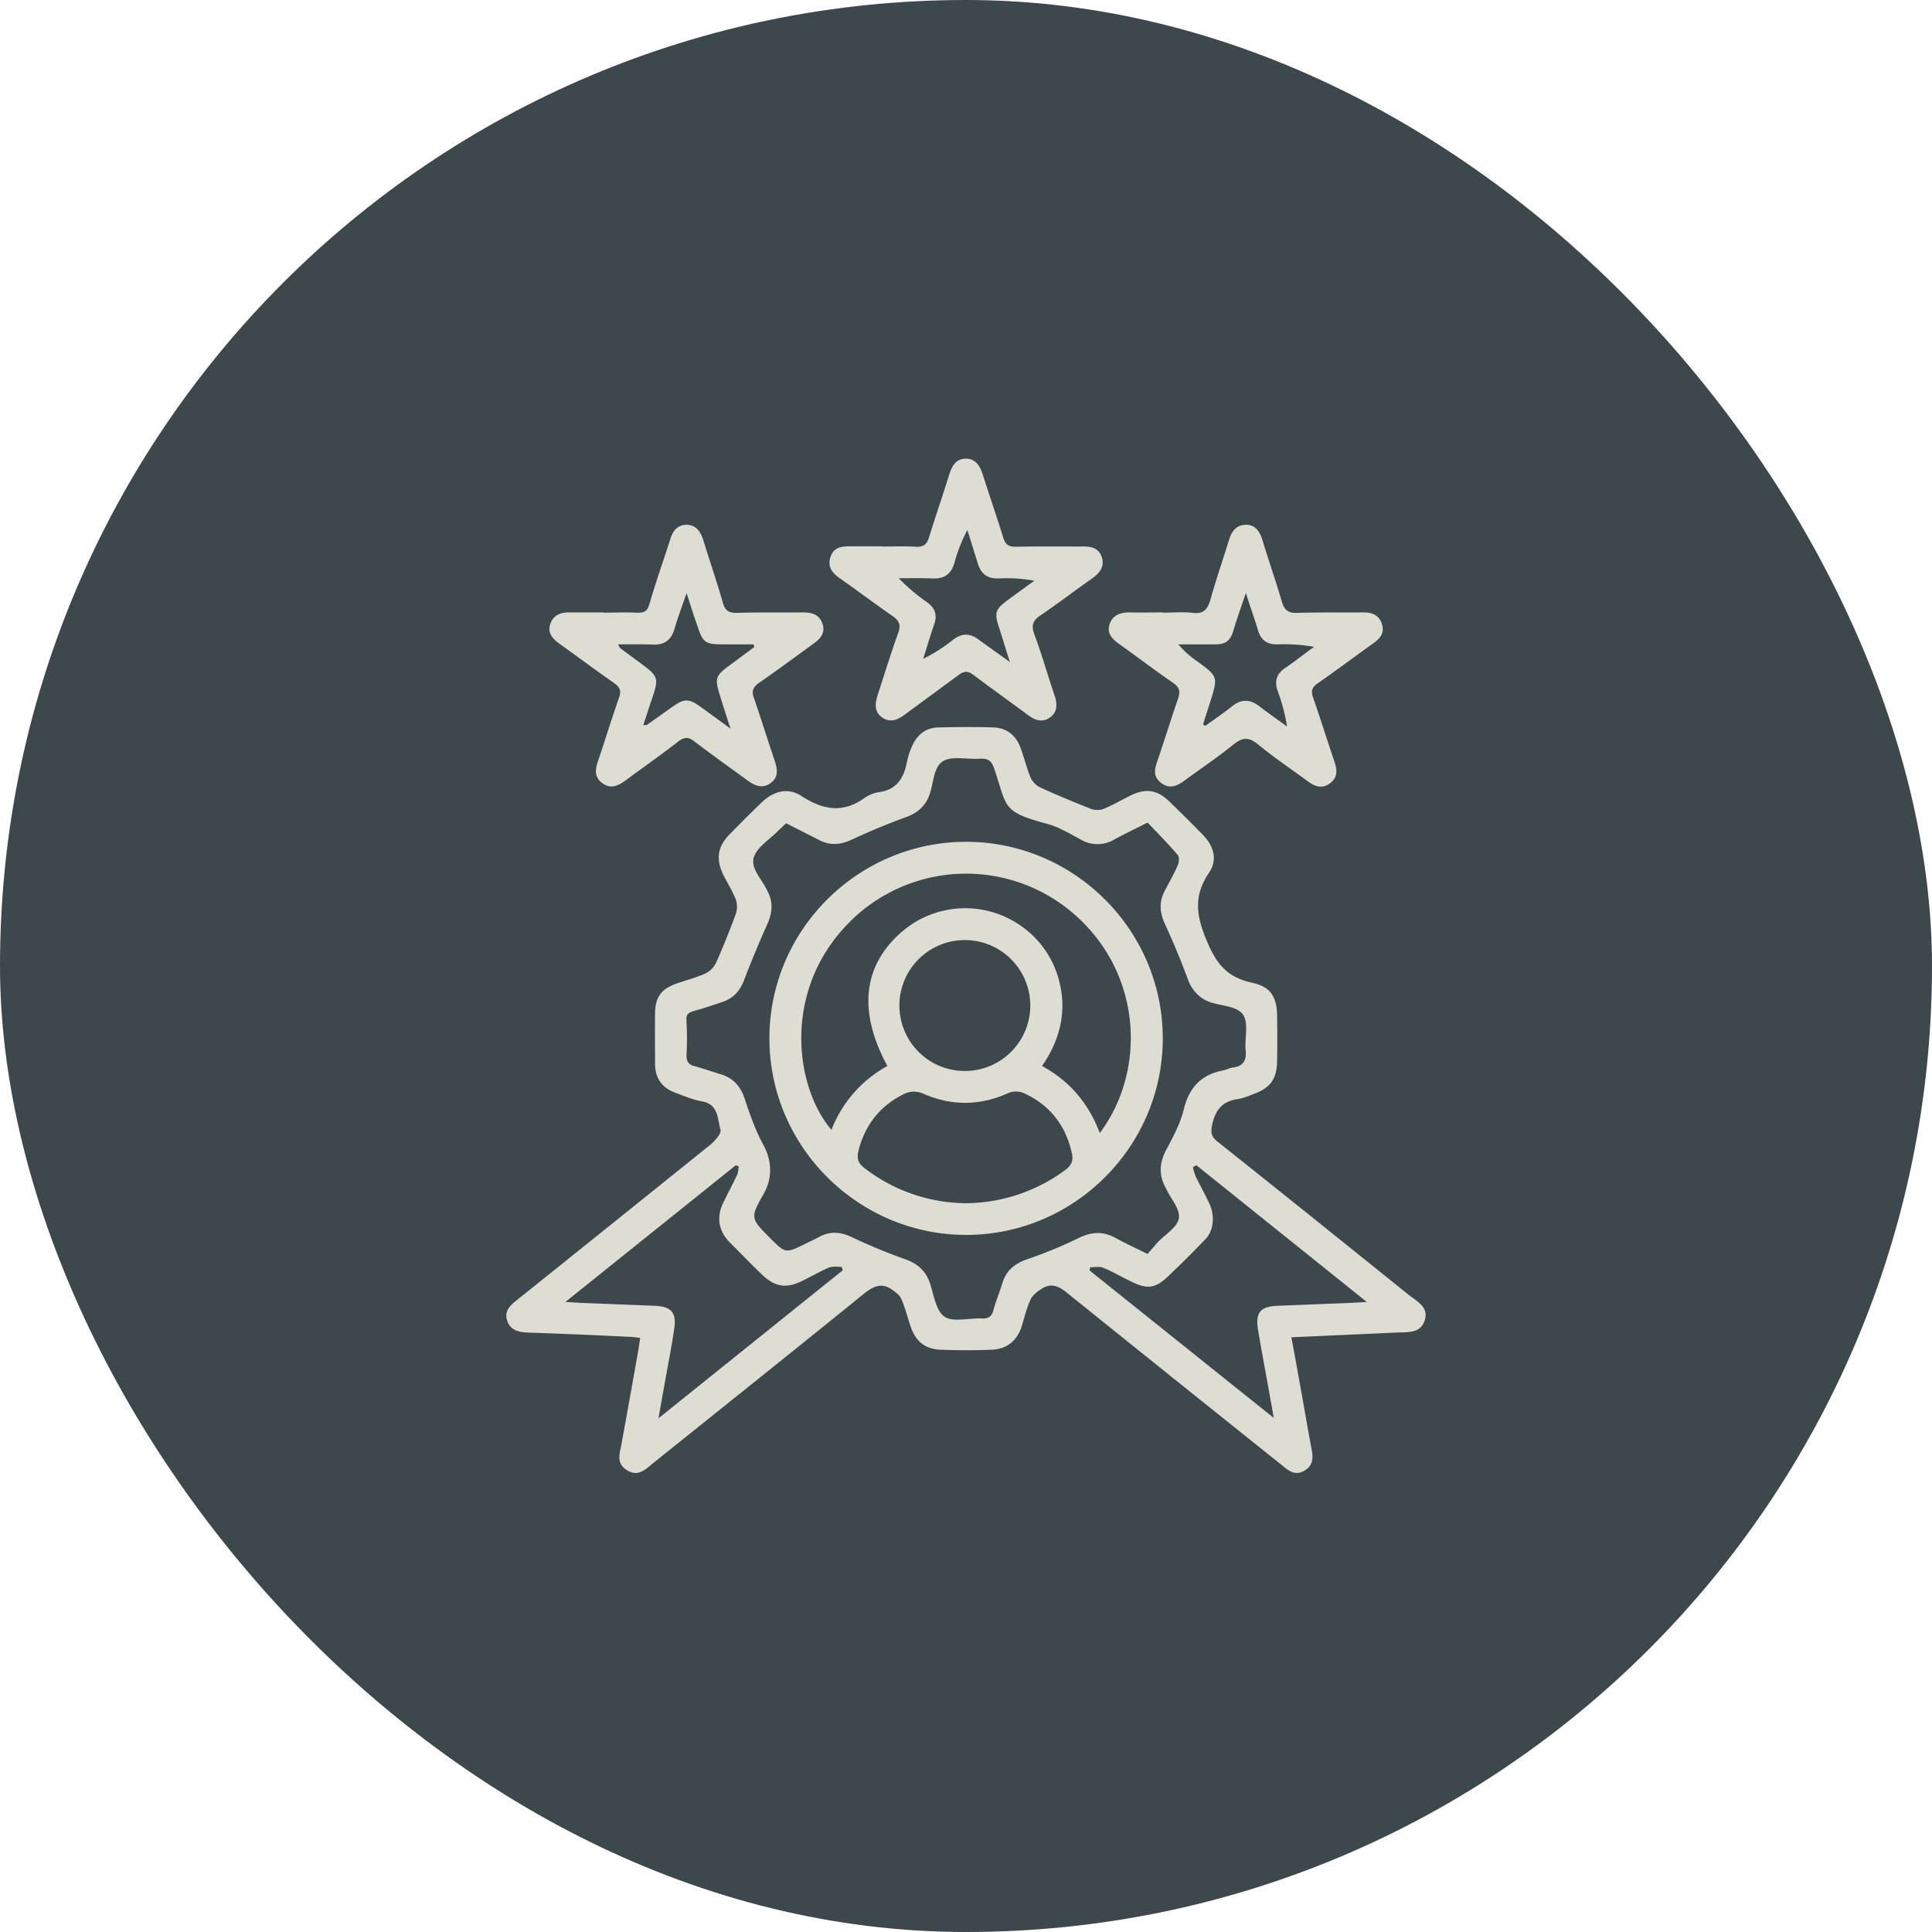
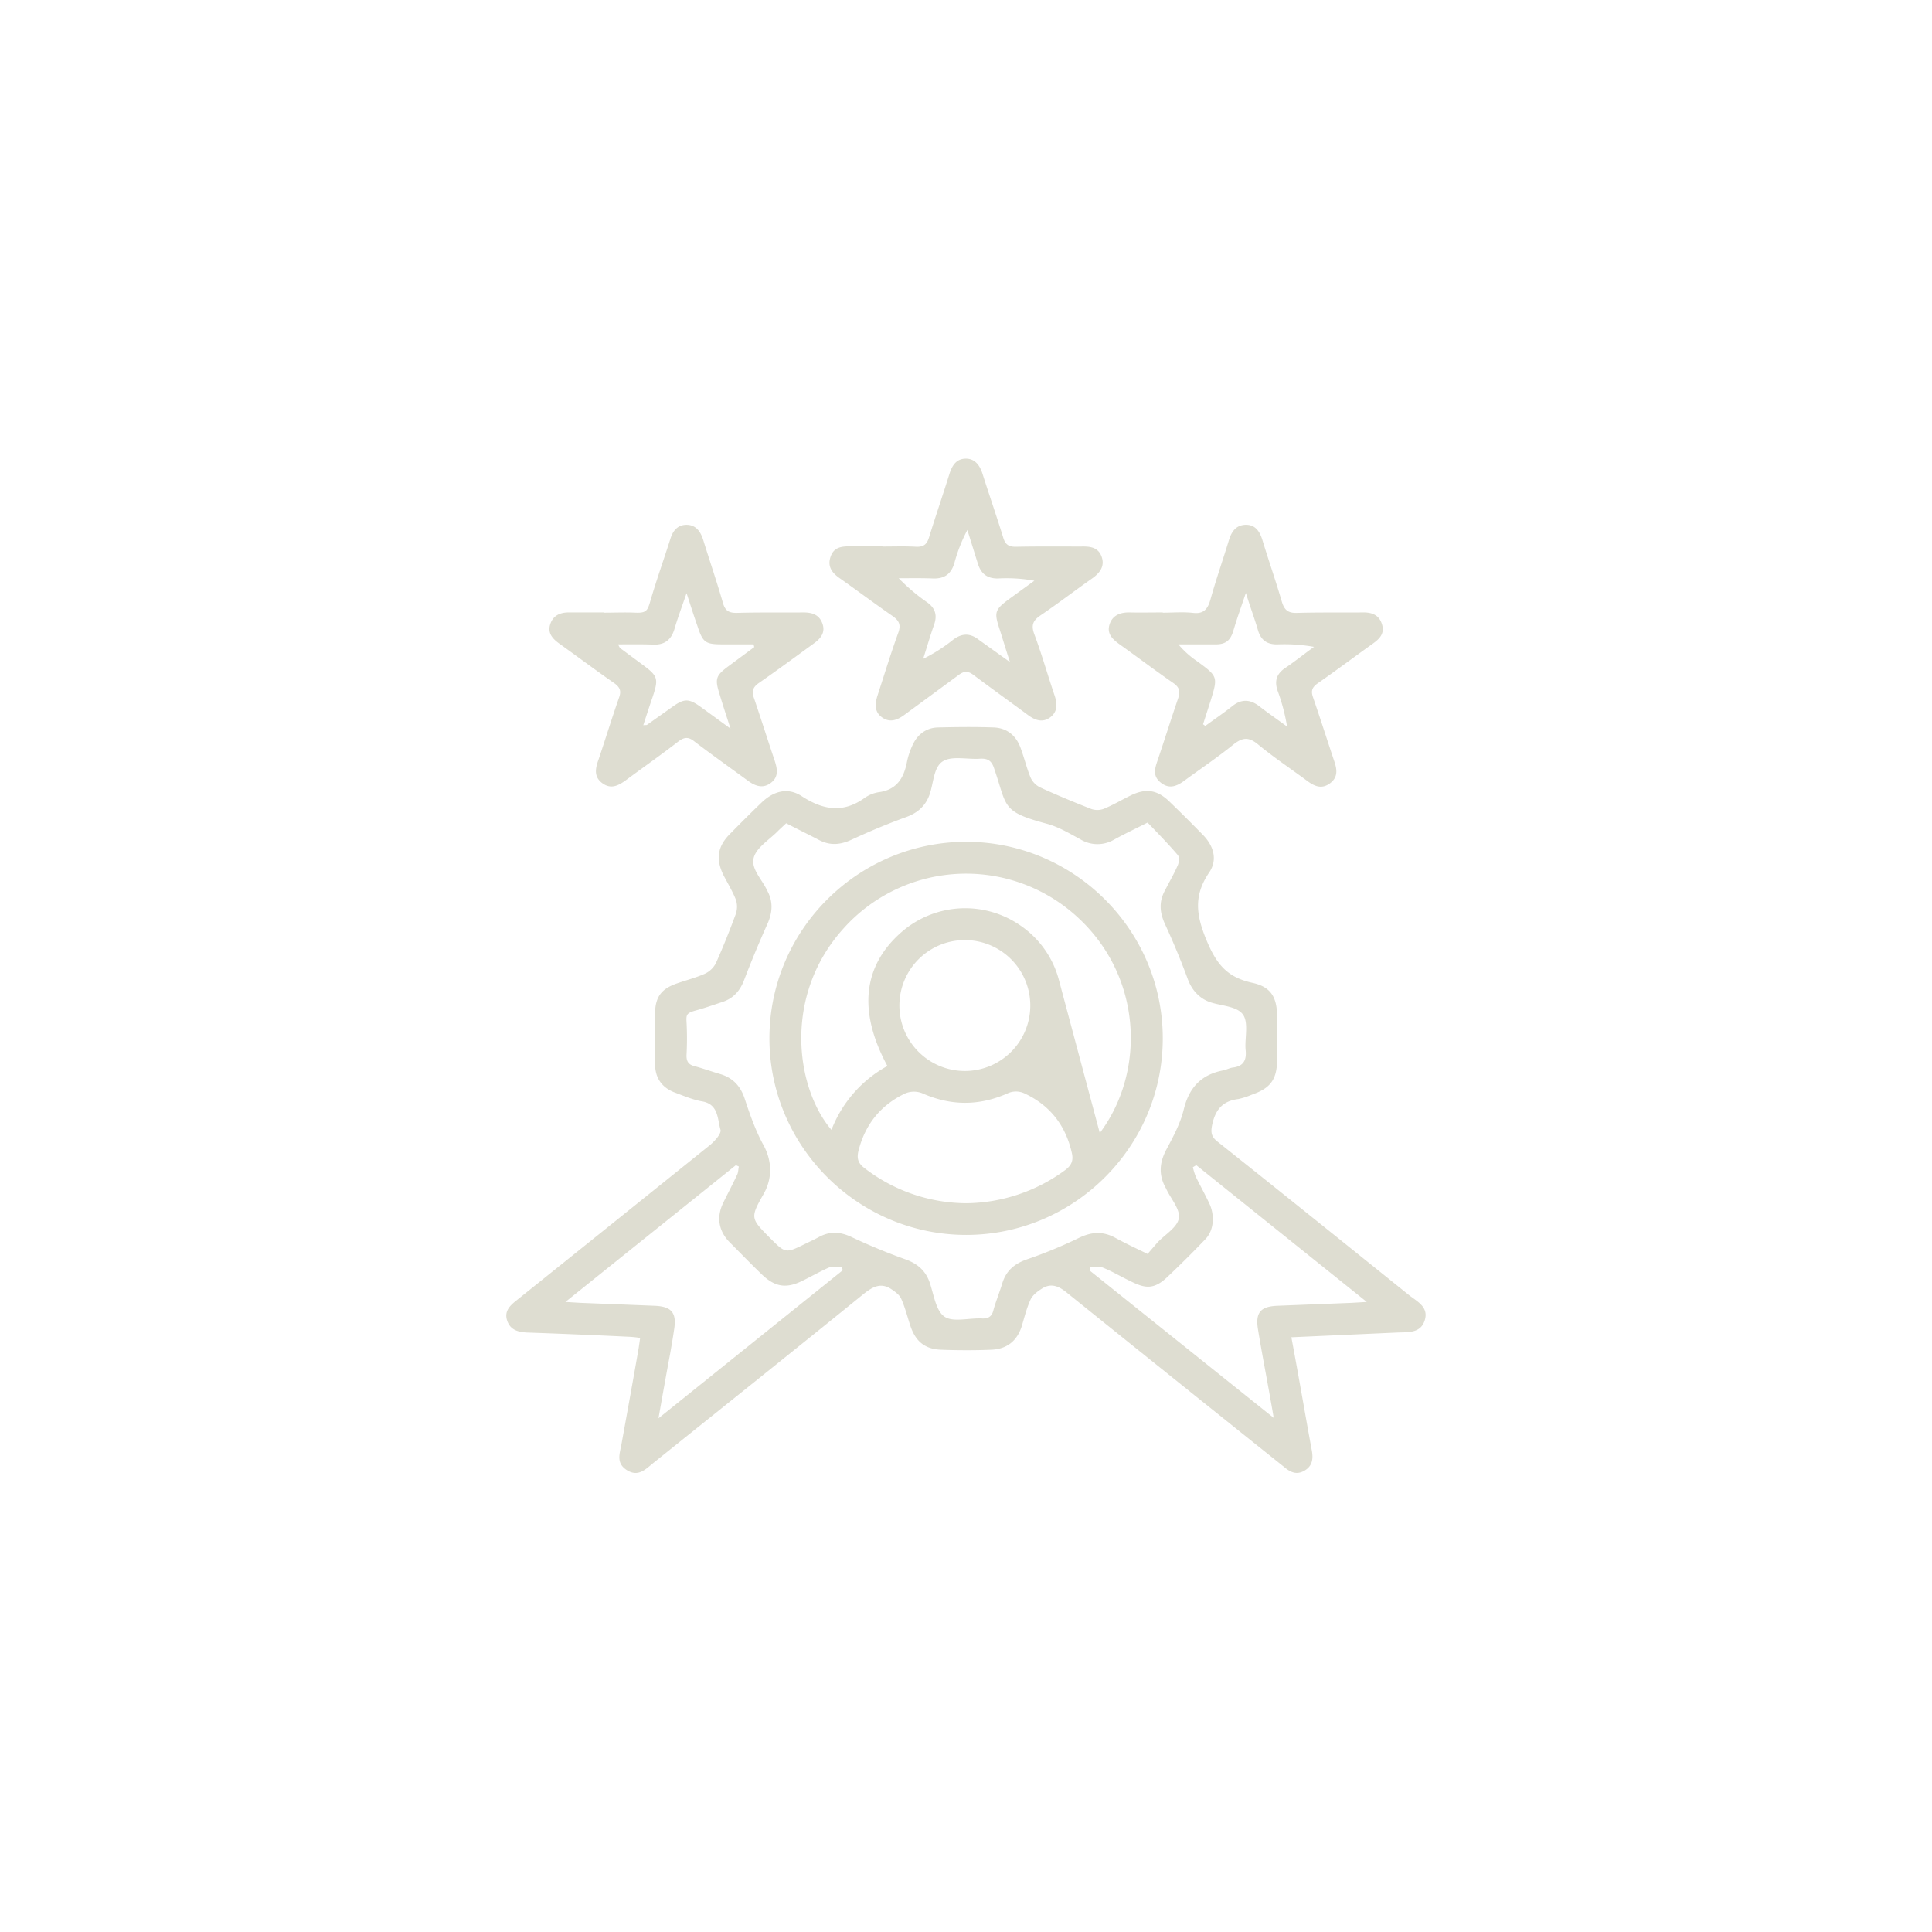
<svg xmlns="http://www.w3.org/2000/svg" width="80" height="80" fill="none">
-   <rect width="80" height="80" rx="40" fill="#3D484C" />
  <path d="M53.473 55.374c.15.797.282 1.537.413 2.269.131.731.281 1.603.431 2.4.066.347.038.657-.3.853-.337.197-.6.057-.853-.159a3222.63 3222.63 0 01-8.955-7.183c-.347-.29-.675-.45-1.078-.187-.178.113-.375.263-.46.45-.159.347-.253.731-.365 1.106-.197.61-.62.938-1.247.966-.629.028-1.407.028-2.1 0-.695-.028-1.06-.375-1.267-1.003-.121-.366-.215-.75-.375-1.107-.075-.168-.262-.3-.431-.412-.422-.263-.75-.084-1.116.206-2.888 2.344-5.795 4.66-8.692 6.986-.328.262-.637.619-1.116.319-.478-.3-.29-.704-.225-1.097.235-1.294.469-2.588.694-3.873.028-.16.047-.31.075-.506a3.882 3.882 0 00-.422-.047 320.114 320.114 0 00-4.266-.178c-.366-.02-.685-.103-.816-.488-.131-.384.103-.619.375-.834 2.682-2.15 5.36-4.301 8.036-6.452.187-.159.46-.459.422-.618-.132-.45-.075-1.07-.779-1.182-.365-.066-.722-.216-1.068-.347-.563-.197-.863-.6-.863-1.2s-.01-1.406 0-2.11c.01-.703.3-1.003.863-1.21.393-.14.806-.243 1.19-.412a.975.975 0 00.46-.431c.3-.666.572-1.35.825-2.035a.938.938 0 00.01-.6c-.141-.356-.348-.694-.526-1.04-.31-.648-.234-1.164.263-1.67s.881-.89 1.331-1.322c.45-.431 1.041-.656 1.65-.263.891.582 1.726.722 2.626.066.169-.115.361-.192.563-.225.74-.094 1.04-.572 1.172-1.238.051-.26.137-.512.253-.75.206-.422.563-.684 1.04-.694.76-.018 1.53-.028 2.298 0 .544.019.928.328 1.116.844.187.516.253.844.422 1.247a.846.846 0 00.394.394c.694.319 1.397.61 2.11.89a.777.777 0 00.506 0c.393-.159.75-.374 1.134-.562.62-.3 1.088-.234 1.585.244.497.478.938.919 1.397 1.388.46.469.619 1.05.253 1.575-.637.947-.534 1.744-.103 2.785.431 1.04.882 1.547 1.913 1.772.769.169 1.013.61 1.013 1.416.009.59.009 1.19 0 1.782-.01.797-.272 1.162-1.032 1.425-.184.08-.376.143-.572.187-.628.075-.938.413-1.078 1.032-.075.337-.056.525.225.74 2.654 2.11 5.298 4.239 7.933 6.358.337.262.806.487.637 1.031-.169.544-.684.488-1.134.507l-4.389.197zM32.554 34.089l-.31.29c-.365.385-.937.713-1.04 1.163-.103.45.356.881.562 1.331.01.01.01.029.02.038.234.45.196.89-.01 1.35a44.965 44.965 0 00-.966 2.326c-.169.44-.44.75-.89.9-.45.15-.742.253-1.117.356-.375.103-.393.178-.375.478.024.453.024.907 0 1.36-.01.262.075.403.338.469.262.065.713.225 1.069.328.525.16.834.506 1.003 1.022.169.516.44 1.313.769 1.903.328.591.413 1.322.019 2.026-.572 1.003-.544 1.022.253 1.828.647.647.647.647 1.453.253.188-.093.394-.187.582-.29.45-.244.881-.216 1.34 0a24.49 24.49 0 002.242.928c.496.178.834.469 1.003.966.169.497.253 1.163.61 1.406.356.244 1.021.047 1.556.075.253.01.403-.075.469-.337.065-.263.253-.741.365-1.107.16-.534.507-.825 1.022-1.003a19.03 19.03 0 002.157-.89c.525-.254.994-.282 1.51 0 .515.28.853.43 1.331.665l.413-.478c.31-.328.816-.62.881-.994.066-.375-.328-.807-.516-1.21-.009-.01-.009-.028-.018-.037-.31-.544-.272-1.06.018-1.604.291-.544.582-1.087.722-1.669.226-.919.741-1.444 1.65-1.612.123-.029.245-.094.366-.113.441-.047.591-.29.544-.731-.047-.441.132-1.107-.103-1.454-.234-.347-.853-.365-1.313-.506-.46-.14-.806-.488-.984-.985a31.01 31.01 0 00-.928-2.24c-.225-.479-.272-.92-.029-1.388.244-.47.394-.722.554-1.088.046-.122.065-.328-.01-.413-.403-.469-.834-.91-1.247-1.34-.534.271-.975.478-1.397.712a1.36 1.36 0 01-1.388-.019c-.45-.243-.9-.515-1.397-.647-1.885-.506-1.622-.694-2.166-2.269-.103-.328-.253-.44-.59-.422-.526.038-1.173-.131-1.548.113s-.375.881-.534 1.35c-.16.469-.478.769-.957.947-.778.281-1.537.6-2.288.947-.468.216-.89.244-1.34.01-.45-.235-.891-.45-1.36-.694zm16.981 14.158l-.14.085c.03.134.07.265.121.393.188.385.394.75.572 1.135.178.385.225 1.022-.168 1.444a42.787 42.787 0 01-1.594 1.585c-.544.515-.91.45-1.426.206-.515-.244-.806-.431-1.219-.6-.16-.066-.365-.019-.543-.019-.01.047-.01.094-.02.132l7.624 6.104a46.157 46.157 0 00-.131-.75c-.17-.976-.366-1.96-.525-2.945-.103-.675.122-.919.806-.947l3.085-.122.619-.037-7.06-5.664zM27.265 58.73l7.633-6.132-.047-.14c-.169 0-.365-.029-.525.028-.365.159-.722.365-1.087.543-.676.338-1.144.272-1.698-.262-.553-.535-.881-.882-1.322-1.322-.44-.44-.581-1.022-.262-1.66.187-.384.384-.75.562-1.134.057-.104.047-.235.075-.347l-.122-.057-7.06 5.664.61.037 3.084.122c.703.028.92.29.807.985-.047.328-.104.647-.16.975-.16.853-.31 1.697-.487 2.7zm-2.268-33.361c.44 0 .88-.02 1.312 0 .431.018.497-.075.6-.413.254-.881.563-1.744.844-2.625.103-.347.3-.6.675-.6.375 0 .572.262.685.609.272.881.572 1.753.825 2.635.094.319.244.403.563.403.918-.028 1.847-.01 2.766-.019.365 0 .656.094.787.46.132.365-.065.619-.356.825-.76.553-1.51 1.106-2.279 1.64-.253.179-.3.348-.196.629.29.853.562 1.716.853 2.579.112.346.178.675-.16.928-.337.253-.665.122-.975-.113-.731-.534-1.472-1.06-2.184-1.603-.235-.188-.404-.197-.657-.01-.713.554-1.453 1.07-2.185 1.613-.309.225-.618.385-.975.122-.356-.262-.29-.61-.16-.966.291-.862.554-1.725.854-2.578.094-.263.047-.413-.178-.582-.769-.534-1.52-1.097-2.279-1.64-.29-.207-.515-.441-.393-.816.122-.375.43-.497.806-.488h1.407v.01zm6.235 1.425l-.028-.113h-1.285c-.712 0-.816-.075-1.04-.76-.141-.402-.273-.815-.45-1.359-.198.572-.366 1.022-.498 1.472-.13.45-.403.675-.881.657-.478-.019-.947-.01-1.453-.01a.84.84 0 00.075.15l.937.694c.638.47.666.582.413 1.341-.131.375-.253.76-.385 1.163.104-.01.141 0 .16-.019l1.031-.731c.507-.366.694-.366 1.21.01l1.21.88c-.179-.553-.32-.984-.45-1.415-.207-.657-.16-.779.384-1.182l1.05-.778zm16.916-1.425c.421 0 .843-.038 1.265.01.422.046.591-.15.704-.535.234-.844.525-1.67.778-2.504.112-.347.3-.6.684-.61.385-.009.572.254.685.6.262.864.562 1.717.816 2.589.103.337.253.469.618.46.9-.029 1.81-.01 2.72-.02.375-.009.684.094.806.488s-.103.61-.394.816c-.76.544-1.51 1.106-2.278 1.64-.235.17-.272.32-.178.582.3.872.58 1.753.872 2.626.121.347.168.675-.179.928-.346.253-.647.112-.937-.103-.685-.507-1.388-.976-2.035-1.51-.394-.328-.656-.29-1.031.01-.647.524-1.332.984-1.998 1.472-.31.234-.628.384-.984.112-.357-.272-.272-.581-.15-.928.29-.863.562-1.726.853-2.579.094-.281.056-.45-.197-.628-.76-.525-1.49-1.078-2.24-1.613-.282-.206-.526-.431-.404-.816.122-.384.45-.506.844-.497.394.01.91 0 1.36 0v.01zm1.668 4.622l.094.066c.375-.272.76-.534 1.126-.825.365-.29.73-.281 1.106.01.375.29.769.562 1.153.843a7.954 7.954 0 00-.384-1.462c-.15-.413-.056-.722.31-.966.365-.244.787-.582 1.19-.872a6.975 6.975 0 00-1.51-.103c-.44.009-.694-.179-.815-.6-.122-.422-.31-.929-.497-1.529-.207.61-.375 1.078-.516 1.557-.14.478-.385.581-.797.572h-1.482c.224.265.482.499.77.694.871.637.871.646.562 1.65l-.31.965zM36.539 22.63c.469 0 .938-.018 1.407.01.309.01.44-.113.525-.394.272-.881.572-1.753.844-2.625.112-.347.28-.62.665-.629.385-.009.591.272.704.629.28.881.58 1.744.853 2.625.084.29.215.394.516.394.909-.019 1.819-.01 2.719-.01.365-.009.703.029.844.422.14.394-.075.676-.394.9-.722.507-1.416 1.041-2.138 1.53-.3.205-.394.393-.263.759.32.853.563 1.725.854 2.578.112.347.112.666-.197.89-.31.226-.62.113-.9-.093-.76-.562-1.52-1.106-2.27-1.669-.225-.169-.384-.169-.609 0l-2.232 1.641c-.29.216-.6.356-.937.122-.338-.235-.3-.581-.188-.928.281-.863.544-1.726.853-2.579.122-.337.029-.506-.234-.694-.731-.506-1.444-1.04-2.175-1.556-.329-.225-.535-.488-.394-.9.14-.413.478-.432.844-.432h1.303v.01zm5.28 4.783c-.18-.554-.301-.966-.432-1.37-.225-.684-.197-.796.384-1.228l1.06-.769a6.393 6.393 0 00-1.5-.093c-.441.009-.704-.188-.835-.6-.131-.413-.29-.938-.44-1.407a6.59 6.59 0 00-.535 1.36c-.132.46-.413.665-.891.647-.478-.02-.947-.01-1.416-.01.358.368.75.701 1.172.994.347.244.432.544.29.938-.14.394-.3.938-.45 1.406a6.708 6.708 0 001.248-.797c.366-.272.703-.272 1.06.01l1.284.919z" fill="#DEDDD1" />
-   <path d="M40 34.857c4.481 0 8.148 3.657 8.148 8.14 0 4.481-3.667 8.138-8.14 8.138-4.472 0-8.148-3.657-8.148-8.139 0-4.482 3.657-8.13 8.14-8.139zm5.54 12.059c1.923-2.56 1.782-6.601-1.078-9.077a6.808 6.808 0 00-9.536.61c-2.531 2.803-1.96 6.629-.497 8.336a5.12 5.12 0 012.316-2.645c-1.228-2.269-1.012-4.154.591-5.55a4.013 4.013 0 014.989-.216 3.947 3.947 0 011.519 2.194c.346 1.284.065 2.466-.694 3.572 1.144.629 1.922 1.538 2.39 2.776zm-5.522 2.907a7.014 7.014 0 004.097-1.379c.272-.206.338-.412.263-.722-.263-1.144-.919-1.969-1.978-2.456a.835.835 0 00-.638-.01c-1.2.544-2.382.544-3.582.01a.938.938 0 00-.694.009c-1.012.478-1.66 1.275-1.94 2.382-.076.318-.01.515.252.712a6.949 6.949 0 004.22 1.454zm-.038-5.476a2.71 2.71 0 10-.056-5.42 2.71 2.71 0 00.056 5.42z" fill="#DEDDD1" />
+   <path d="M40 34.857c4.481 0 8.148 3.657 8.148 8.14 0 4.481-3.667 8.138-8.14 8.138-4.472 0-8.148-3.657-8.148-8.139 0-4.482 3.657-8.13 8.14-8.139zm5.54 12.059c1.923-2.56 1.782-6.601-1.078-9.077a6.808 6.808 0 00-9.536.61c-2.531 2.803-1.96 6.629-.497 8.336a5.12 5.12 0 012.316-2.645c-1.228-2.269-1.012-4.154.591-5.55a4.013 4.013 0 014.989-.216 3.947 3.947 0 011.519 2.194zm-5.522 2.907a7.014 7.014 0 004.097-1.379c.272-.206.338-.412.263-.722-.263-1.144-.919-1.969-1.978-2.456a.835.835 0 00-.638-.01c-1.2.544-2.382.544-3.582.01a.938.938 0 00-.694.009c-1.012.478-1.66 1.275-1.94 2.382-.076.318-.01.515.252.712a6.949 6.949 0 004.22 1.454zm-.038-5.476a2.71 2.71 0 10-.056-5.42 2.71 2.71 0 00.056 5.42z" fill="#DEDDD1" />
</svg>